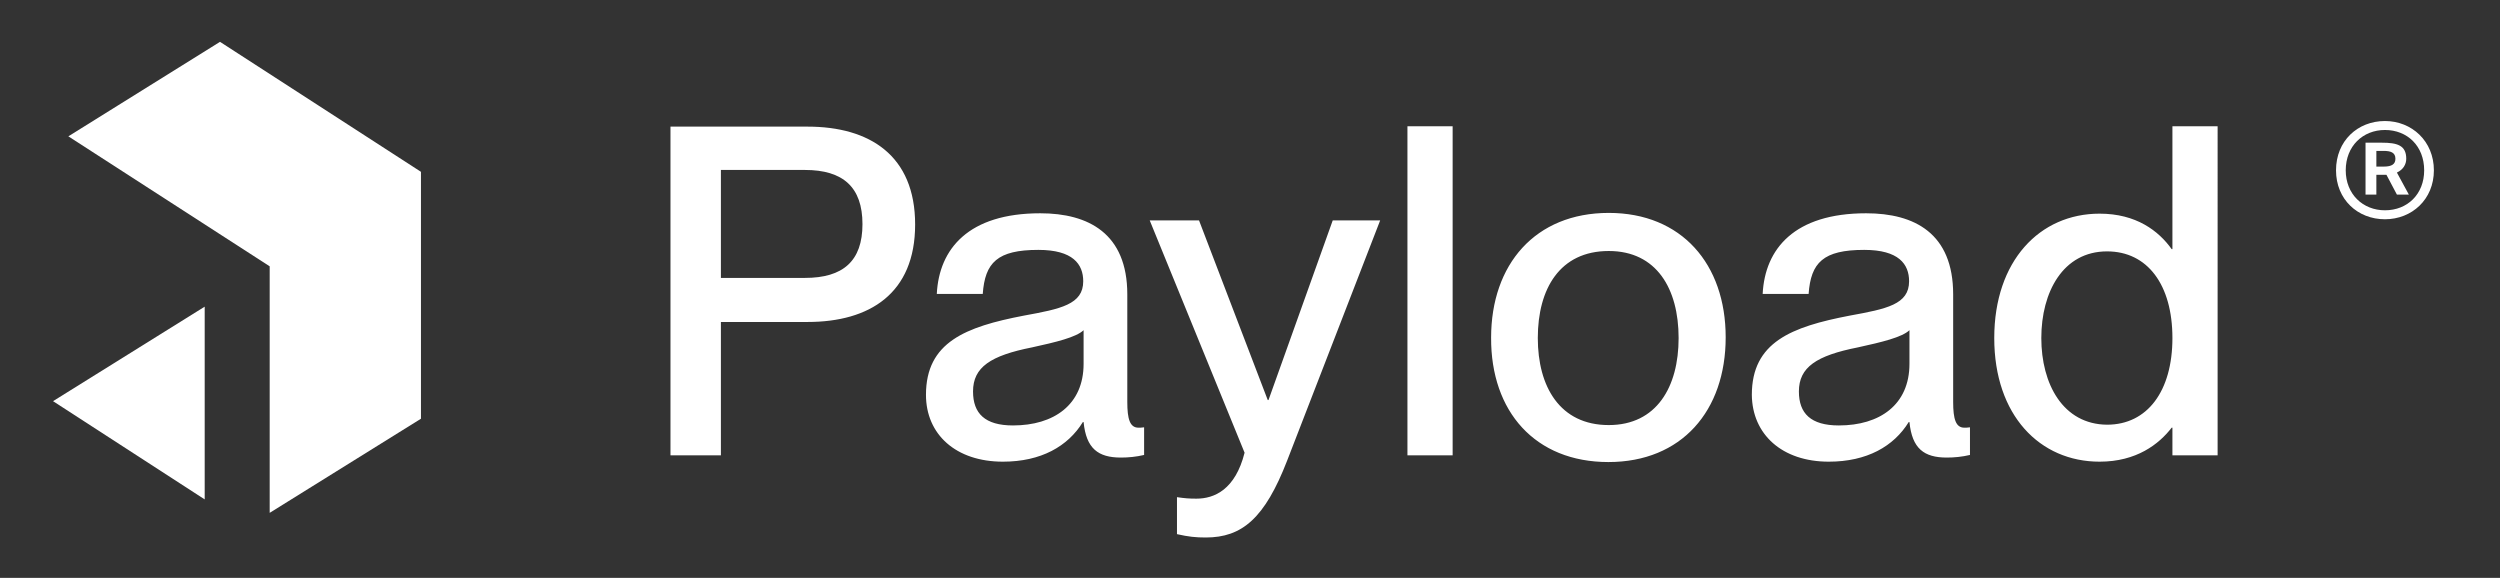
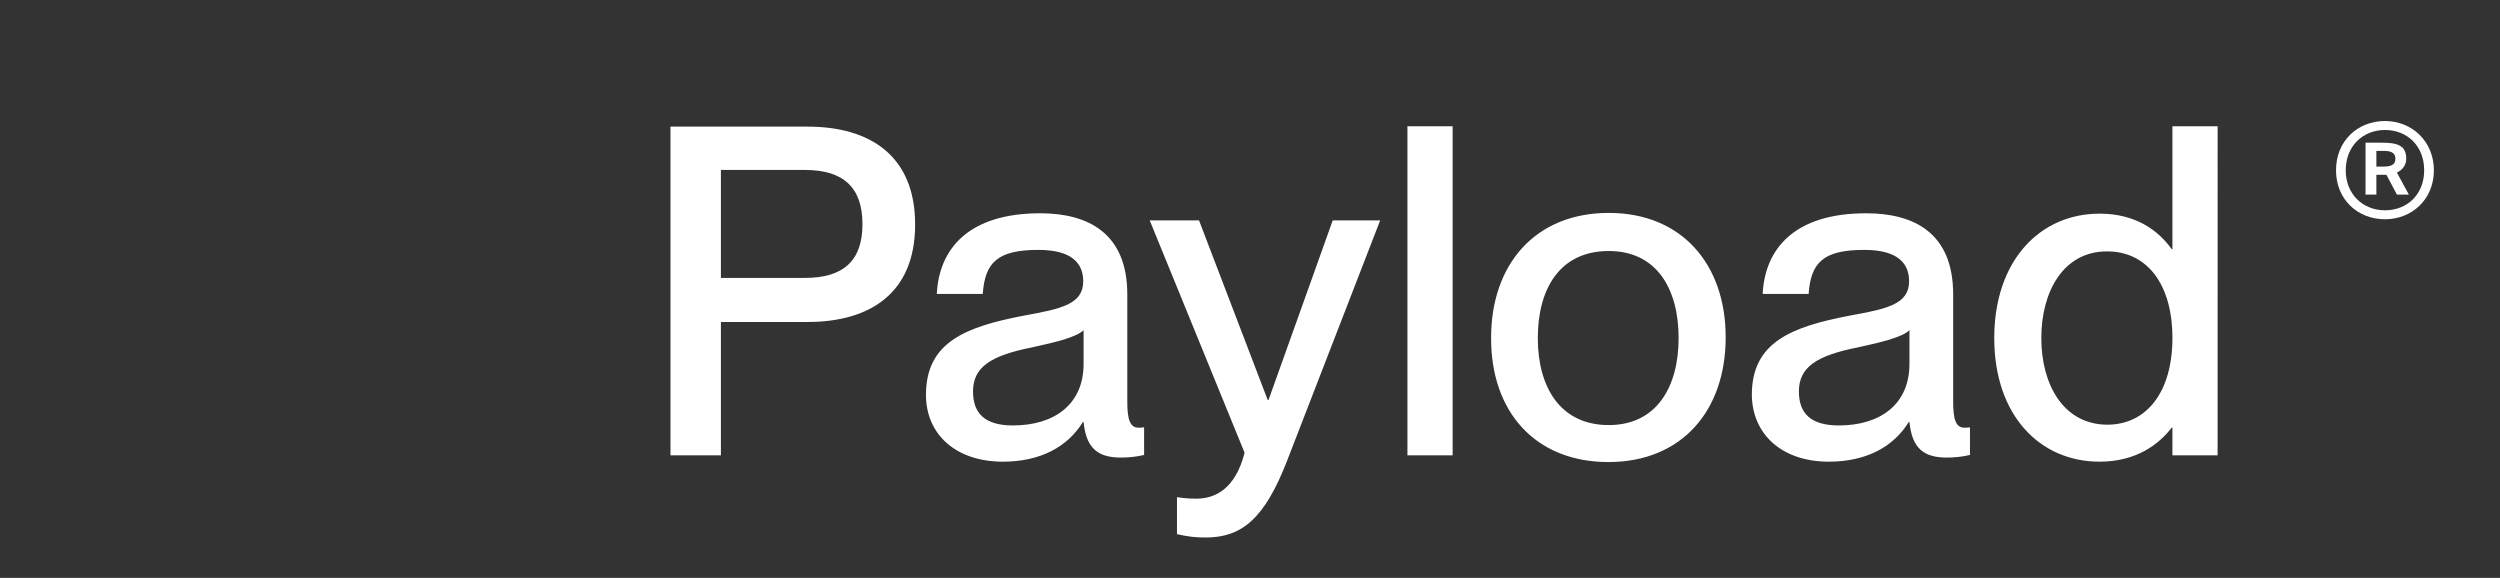
<svg xmlns="http://www.w3.org/2000/svg" version="1.1" id="Layer_1" x="0px" y="0px" viewBox="0 0 669.3 154.7" style="enable-background:new 0 0 669.3 154.7;" xml:space="preserve">
  <rect x="0" y="0" width="669.3" height="154.7" fill="#333333" stroke="none" />
  <style type="text/css">
	.st0{fill:#FFFFFF;}
</style>
  <path class="st0" d="M179.4,121.9H193V86.2h23.2c16.6,0,28.8-7.6,28.8-26.1s-12.2-26.2-28.8-26.2h-36.7V121.9z M193,74.5v-29h22.5  c10.2,0,15.4,4.6,15.4,14.5c0,9.9-5.2,14.4-15.4,14.4H193z M268.5,123.6c10.2,0,17.4-4.1,21.4-10.6h0.2c0.7,7.1,3.9,9.5,10,9.5  c2,0,4.1-0.2,6.2-0.7v-7.4c-0.7,0.1-1.1,0.1-1.5,0.1c-2.3,0-3-2.3-3-6.9V78.8c0-16.3-10.4-21.7-23.3-21.7  c-19.2,0-27.1,9.5-27.7,21.6h12.3c0.6-8.4,3.9-11.8,14.9-11.8c9.2,0,12,3.8,12,8.4c0,6.2-6,7.4-15.9,9.2c-15.6,3-26.2,7.1-26.2,21.2  C247.9,116.3,255.9,123.6,268.5,123.6z M260.5,104.8c0-6.5,4.7-9.6,15.8-11.8c6.4-1.4,11.8-2.7,13.8-4.6v9c0,11-8,16.5-18.9,16.5  C263.7,113.9,260.5,110.7,260.5,104.8z M322.8,143.9c9.7,0,15.8-5.1,21.8-20.6l24.9-64.3h-12.7l-17.2,48.1h-0.2l-18.4-48.1h-13.2  l25.4,62.2c-2.5,9.9-8.1,12.3-12.9,12.3c-2,0-3.1-0.1-5.2-0.4v9.9C318.2,143.7,320.1,143.9,322.8,143.9z M376.8,121.9h12.1V33.8  h-12.1V121.9z M430.6,123.7c19.6,0,31.4-13.7,31.4-33.4c0-19.6-11.8-33.3-31.3-33.3c-19.7,0-31.5,13.8-31.5,33.4  C399.1,110.2,411,123.7,430.6,123.7z M411.7,90.5c0-13.2,5.9-23.3,19-23.3c12.8,0,18.7,10.1,18.7,23.3c0,13.1-5.9,23.3-18.7,23.3  C417.6,113.8,411.7,103.5,411.7,90.5z M489.6,123.6c10.2,0,17.4-4.1,21.4-10.6h0.2c0.7,7.1,3.9,9.5,10,9.5c2,0,4.1-0.2,6.2-0.7v-7.4  c-0.7,0.1-1.1,0.1-1.5,0.1c-2.3,0-3-2.3-3-6.9V78.8c0-16.3-10.3-21.7-23.3-21.7c-19.2,0-27.1,9.5-27.7,21.6h12.3  c0.6-8.4,3.9-11.8,14.9-11.8c9.2,0,12,3.8,12,8.4c0,6.2-6,7.4-15.9,9.2c-15.6,3-26.2,7.1-26.2,21.2  C469.1,116.3,477.1,123.6,489.6,123.6z M481.6,104.8c0-6.5,4.7-9.6,15.8-11.8c6.4-1.4,11.8-2.7,13.8-4.6v9c0,11-8,16.5-18.9,16.5  C484.8,113.9,481.6,110.7,481.6,104.8z M562.1,123.6c9.9,0,15.9-4.7,19.3-9.1h0.2v7.4h12.1V33.8h-12.1v32.9h-0.2  c-3.5-4.9-9.5-9.5-19.3-9.5c-16,0-28.2,12.6-28.2,33.3S546.1,123.6,562.1,123.6z M546.5,90.5c0-12.3,5.8-23.2,17.6-23.2  c10.8,0,17.5,8.9,17.5,23.2c0,14.2-6.7,23.2-17.5,23.2C552.3,113.6,546.5,102.8,546.5,90.5z" />
  <g>
    <g>
      <g>
        <g>
-           <path class="st0" d="M58.9,11.2L112.7,46v66.1l-40.5,25.2V71.3L18.3,36.5L58.9,11.2z" />
-           <path class="st0" d="M54.8,133.7V82.1l-40.6,25.3L54.8,133.7z" />
-         </g>
+           </g>
      </g>
    </g>
  </g>
  <path class="st0" d="M638.5,32.4c-7.3,0-13.1,5.3-13.1,13.2c0,7.8,5.8,13.1,13.1,13.1c7.2,0,13.1-5.3,13.1-13.1  C651.6,37.8,645.7,32.4,638.5,32.4z M638.5,56.3c-5.9,0-10.5-4.3-10.5-10.7c0-6.5,4.6-10.8,10.5-10.8c6,0,10.5,4.3,10.5,10.8  C649,52,644.5,56.3,638.5,56.3z M638.9,46.8l2.8,5.3h3.2l-3.2-5.9c1.7-0.8,2.5-2.2,2.5-3.7c0-3.6-2.4-4.3-6.6-4.3h-4.3v13.9h2.9  v-5.3H638.9z M638.1,40.4c1.9,0,3.2,0.4,3.2,2.1c0,1.4-0.9,2.1-3.1,2.1h-2v-4.2H638.1z" />
</svg>